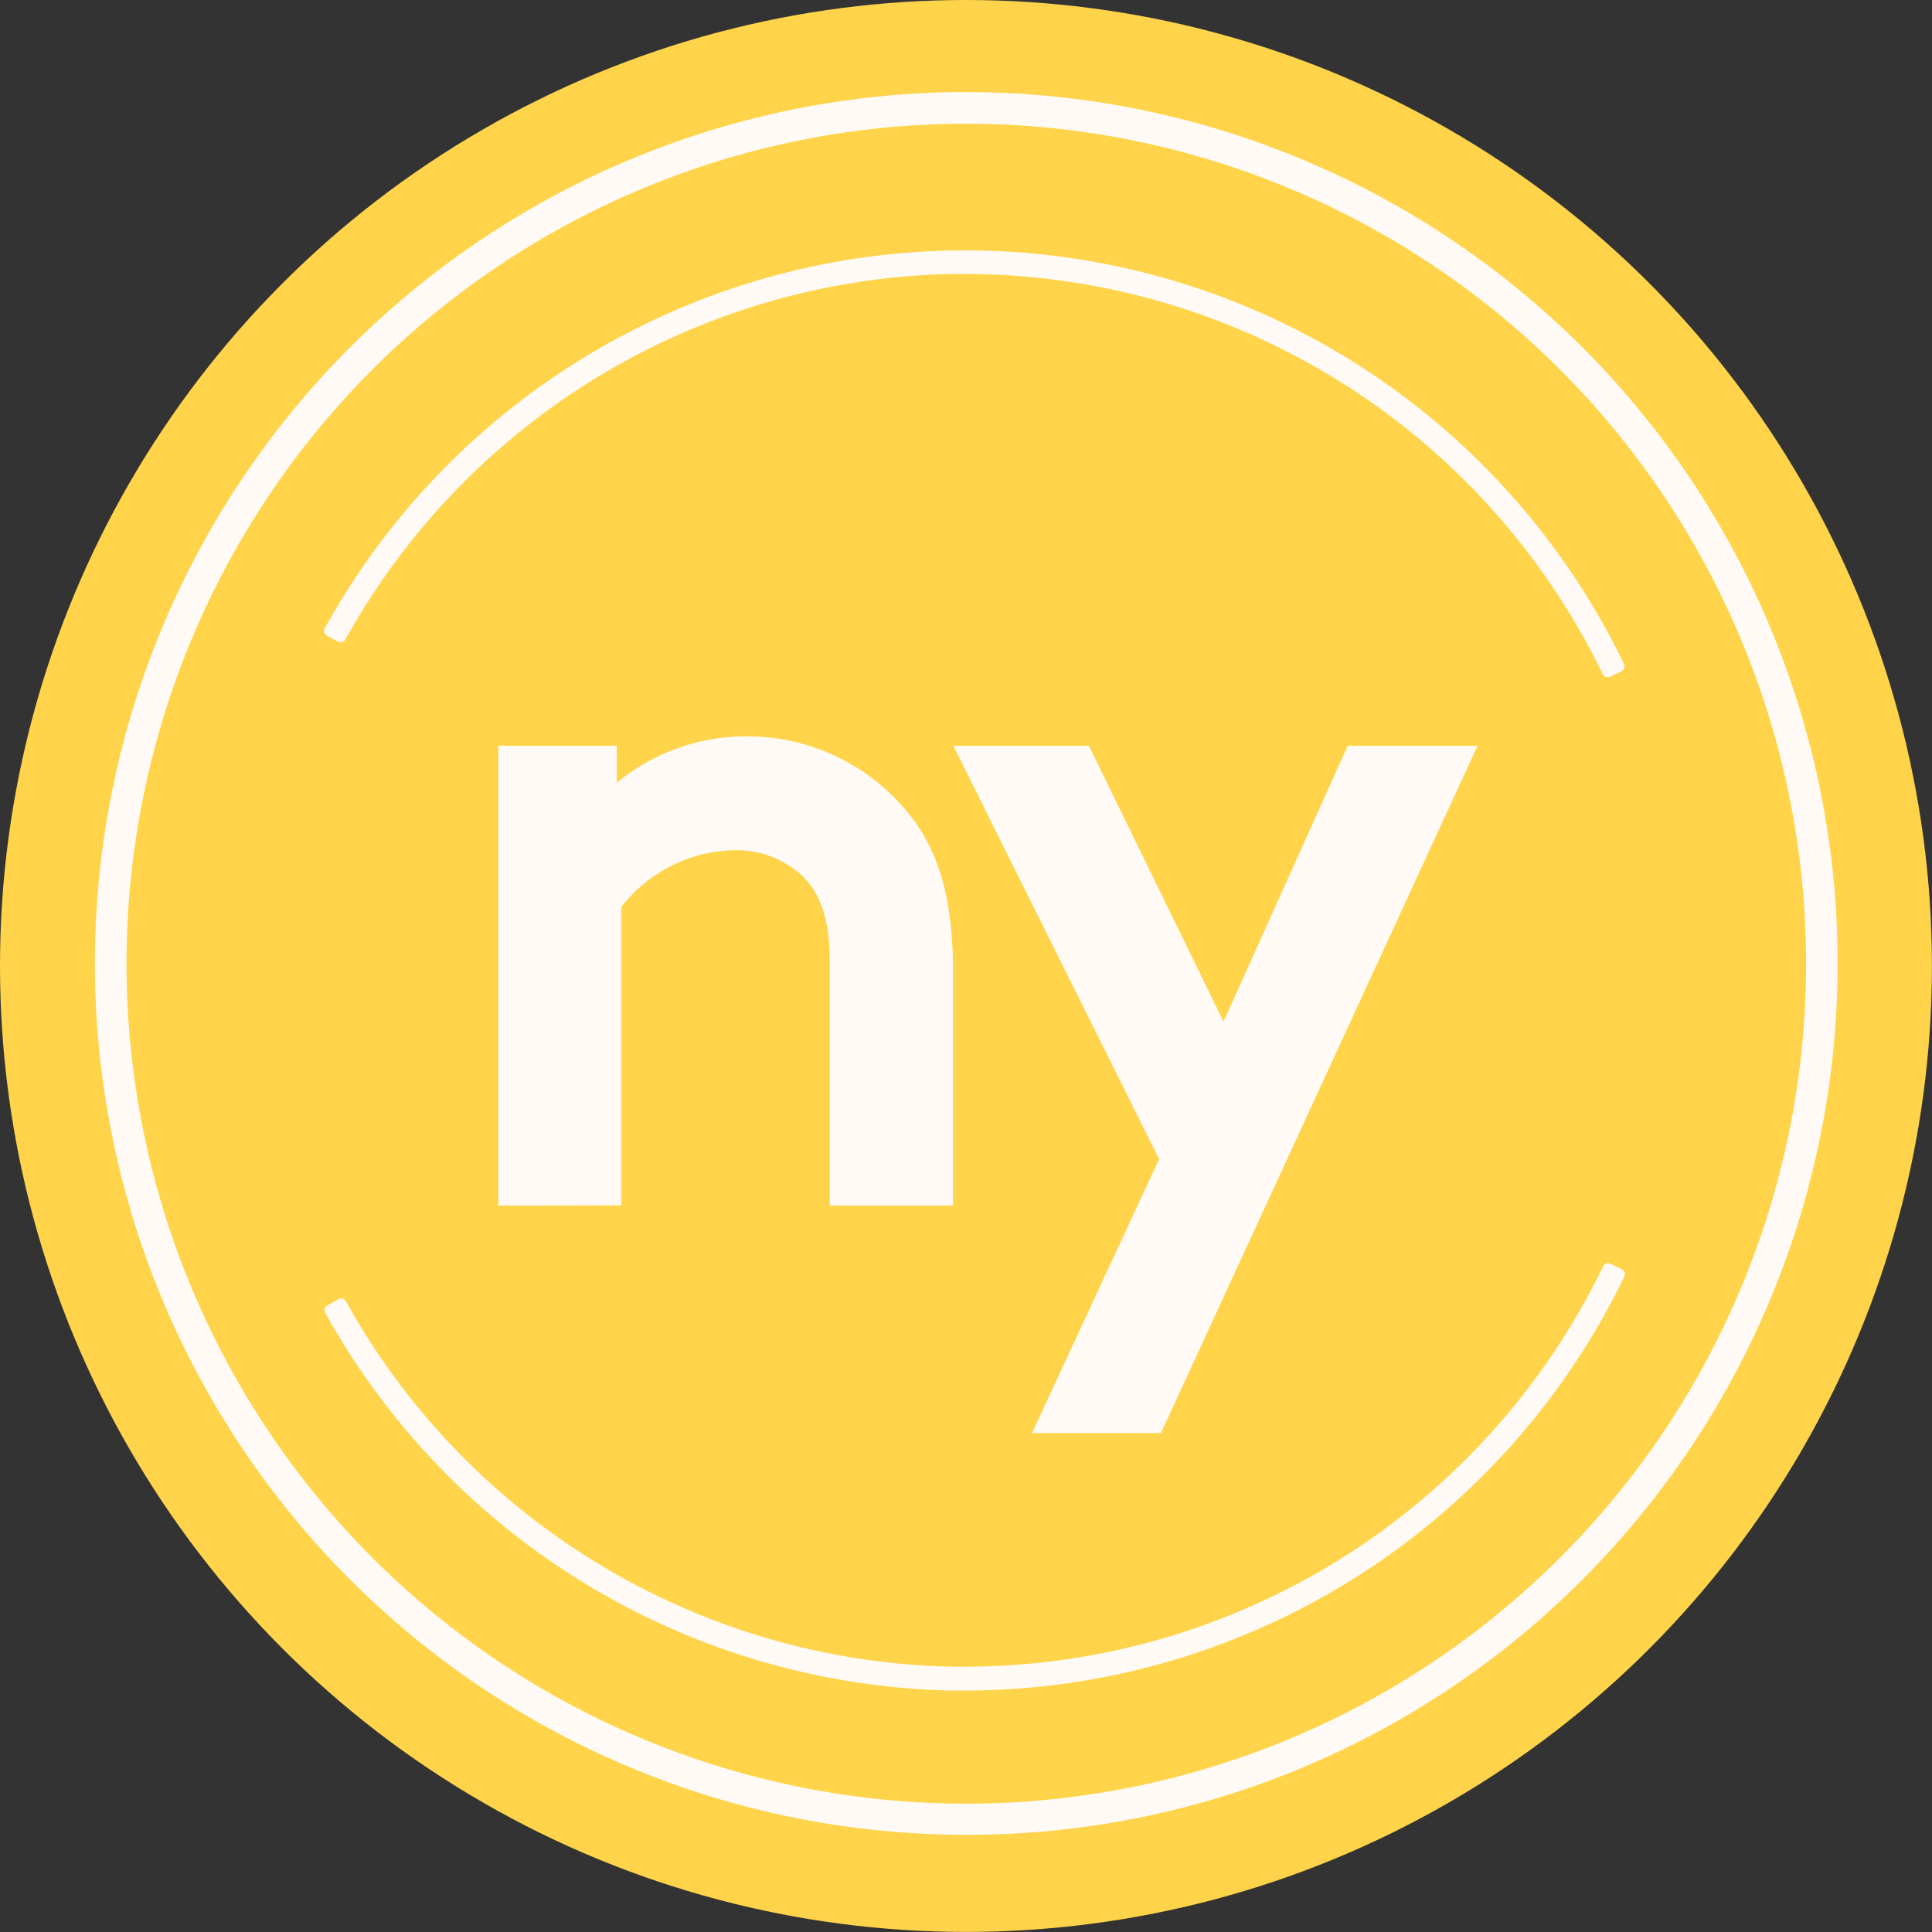
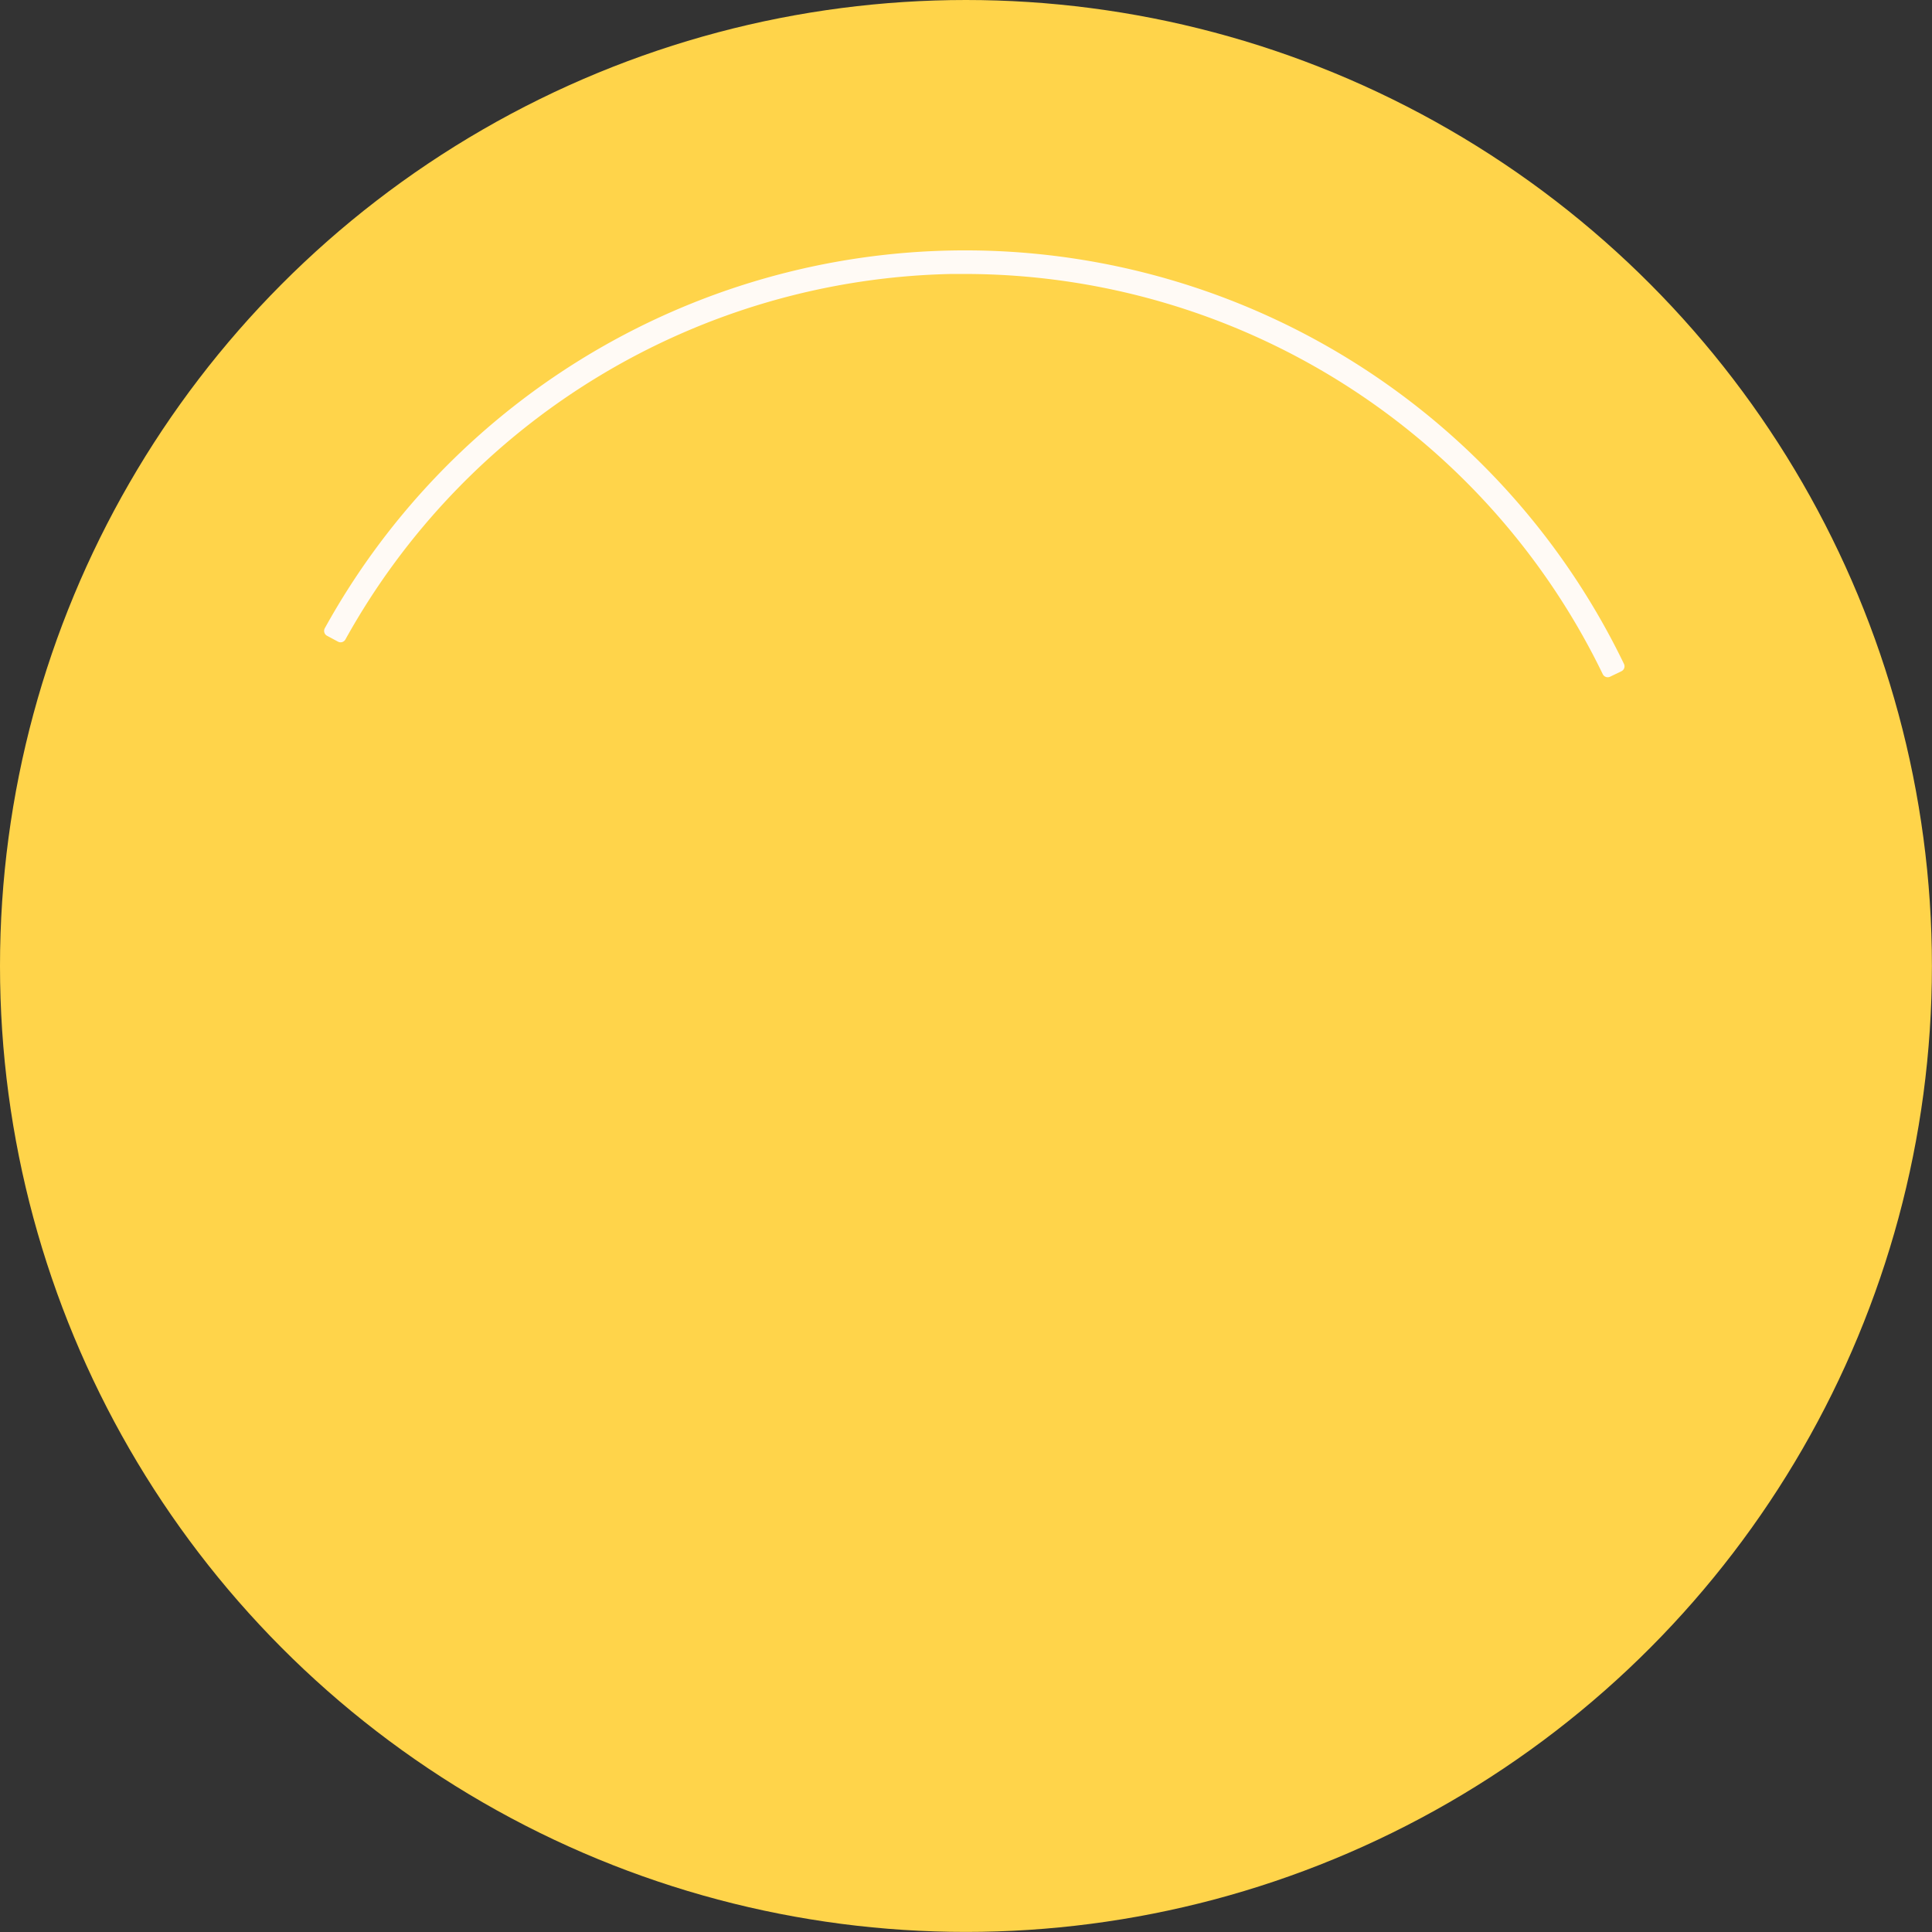
<svg xmlns="http://www.w3.org/2000/svg" id="Lager_1" data-name="Lager 1" viewBox="0 0 246.11 246.11">
  <rect x="0" y="0" width="246.11" height="246.11" fill="#333333" stroke="none" />
  <defs>
    <style>.cls-1{fill:#ffd44a;}.cls-2{fill:#fffaf5;}</style>
  </defs>
  <circle class="cls-1" cx="123.05" cy="123.05" r="123.05" />
-   <path class="cls-2" d="M63.48,153.58V95H78.57v4.71a25.86,25.86,0,0,1,16.55-5.91,26.39,26.39,0,0,1,20.28,9.41c3.87,4.59,6,10.51,6,20.53v29.83h-15.7v-31c0-5.8-1.32-8.82-3.5-11a12.3,12.3,0,0,0-8.81-3.26,18.69,18.69,0,0,0-14.25,7.24v38Z" />
-   <path class="cls-2" d="M131.46,182.56l16.19-34.9L121.44,95h17.27l17.15,35.14L171.68,95h16.54l-40.33,87.55Z" />
-   <path class="cls-2" d="M123,233.73a111,111,0,1,1,81.28-35.31A110.65,110.65,0,0,1,123,233.73ZM50.14,201.05a107,107,0,1,0-5.38-151.2,107.11,107.11,0,0,0,5.38,151.2Z" />
-   <path class="cls-2" d="M123,215.35l-1.85,0a93.44,93.44,0,0,1-79.71-48.09.71.71,0,0,1,.29-1l1.4-.77a.69.69,0,0,1,.94.28,90.42,90.42,0,0,0,77.14,46.54l1.79,0a90.35,90.35,0,0,0,81.22-51,.7.7,0,0,1,.92-.33l1.45.69a.7.7,0,0,1,.33.94A93.35,93.35,0,0,1,123,215.35Z" />
  <path class="cls-2" d="M205.09,86.21a.7.7,0,0,1-.92-.33A90.35,90.35,0,0,0,123,34.9l-1.79,0A90.42,90.42,0,0,0,44,81.46a.7.7,0,0,1-.94.28L41.68,81a.71.71,0,0,1-.29-1,93.19,93.19,0,0,1,165.48,4.57.7.7,0,0,1-.33.94Z" />
</svg>